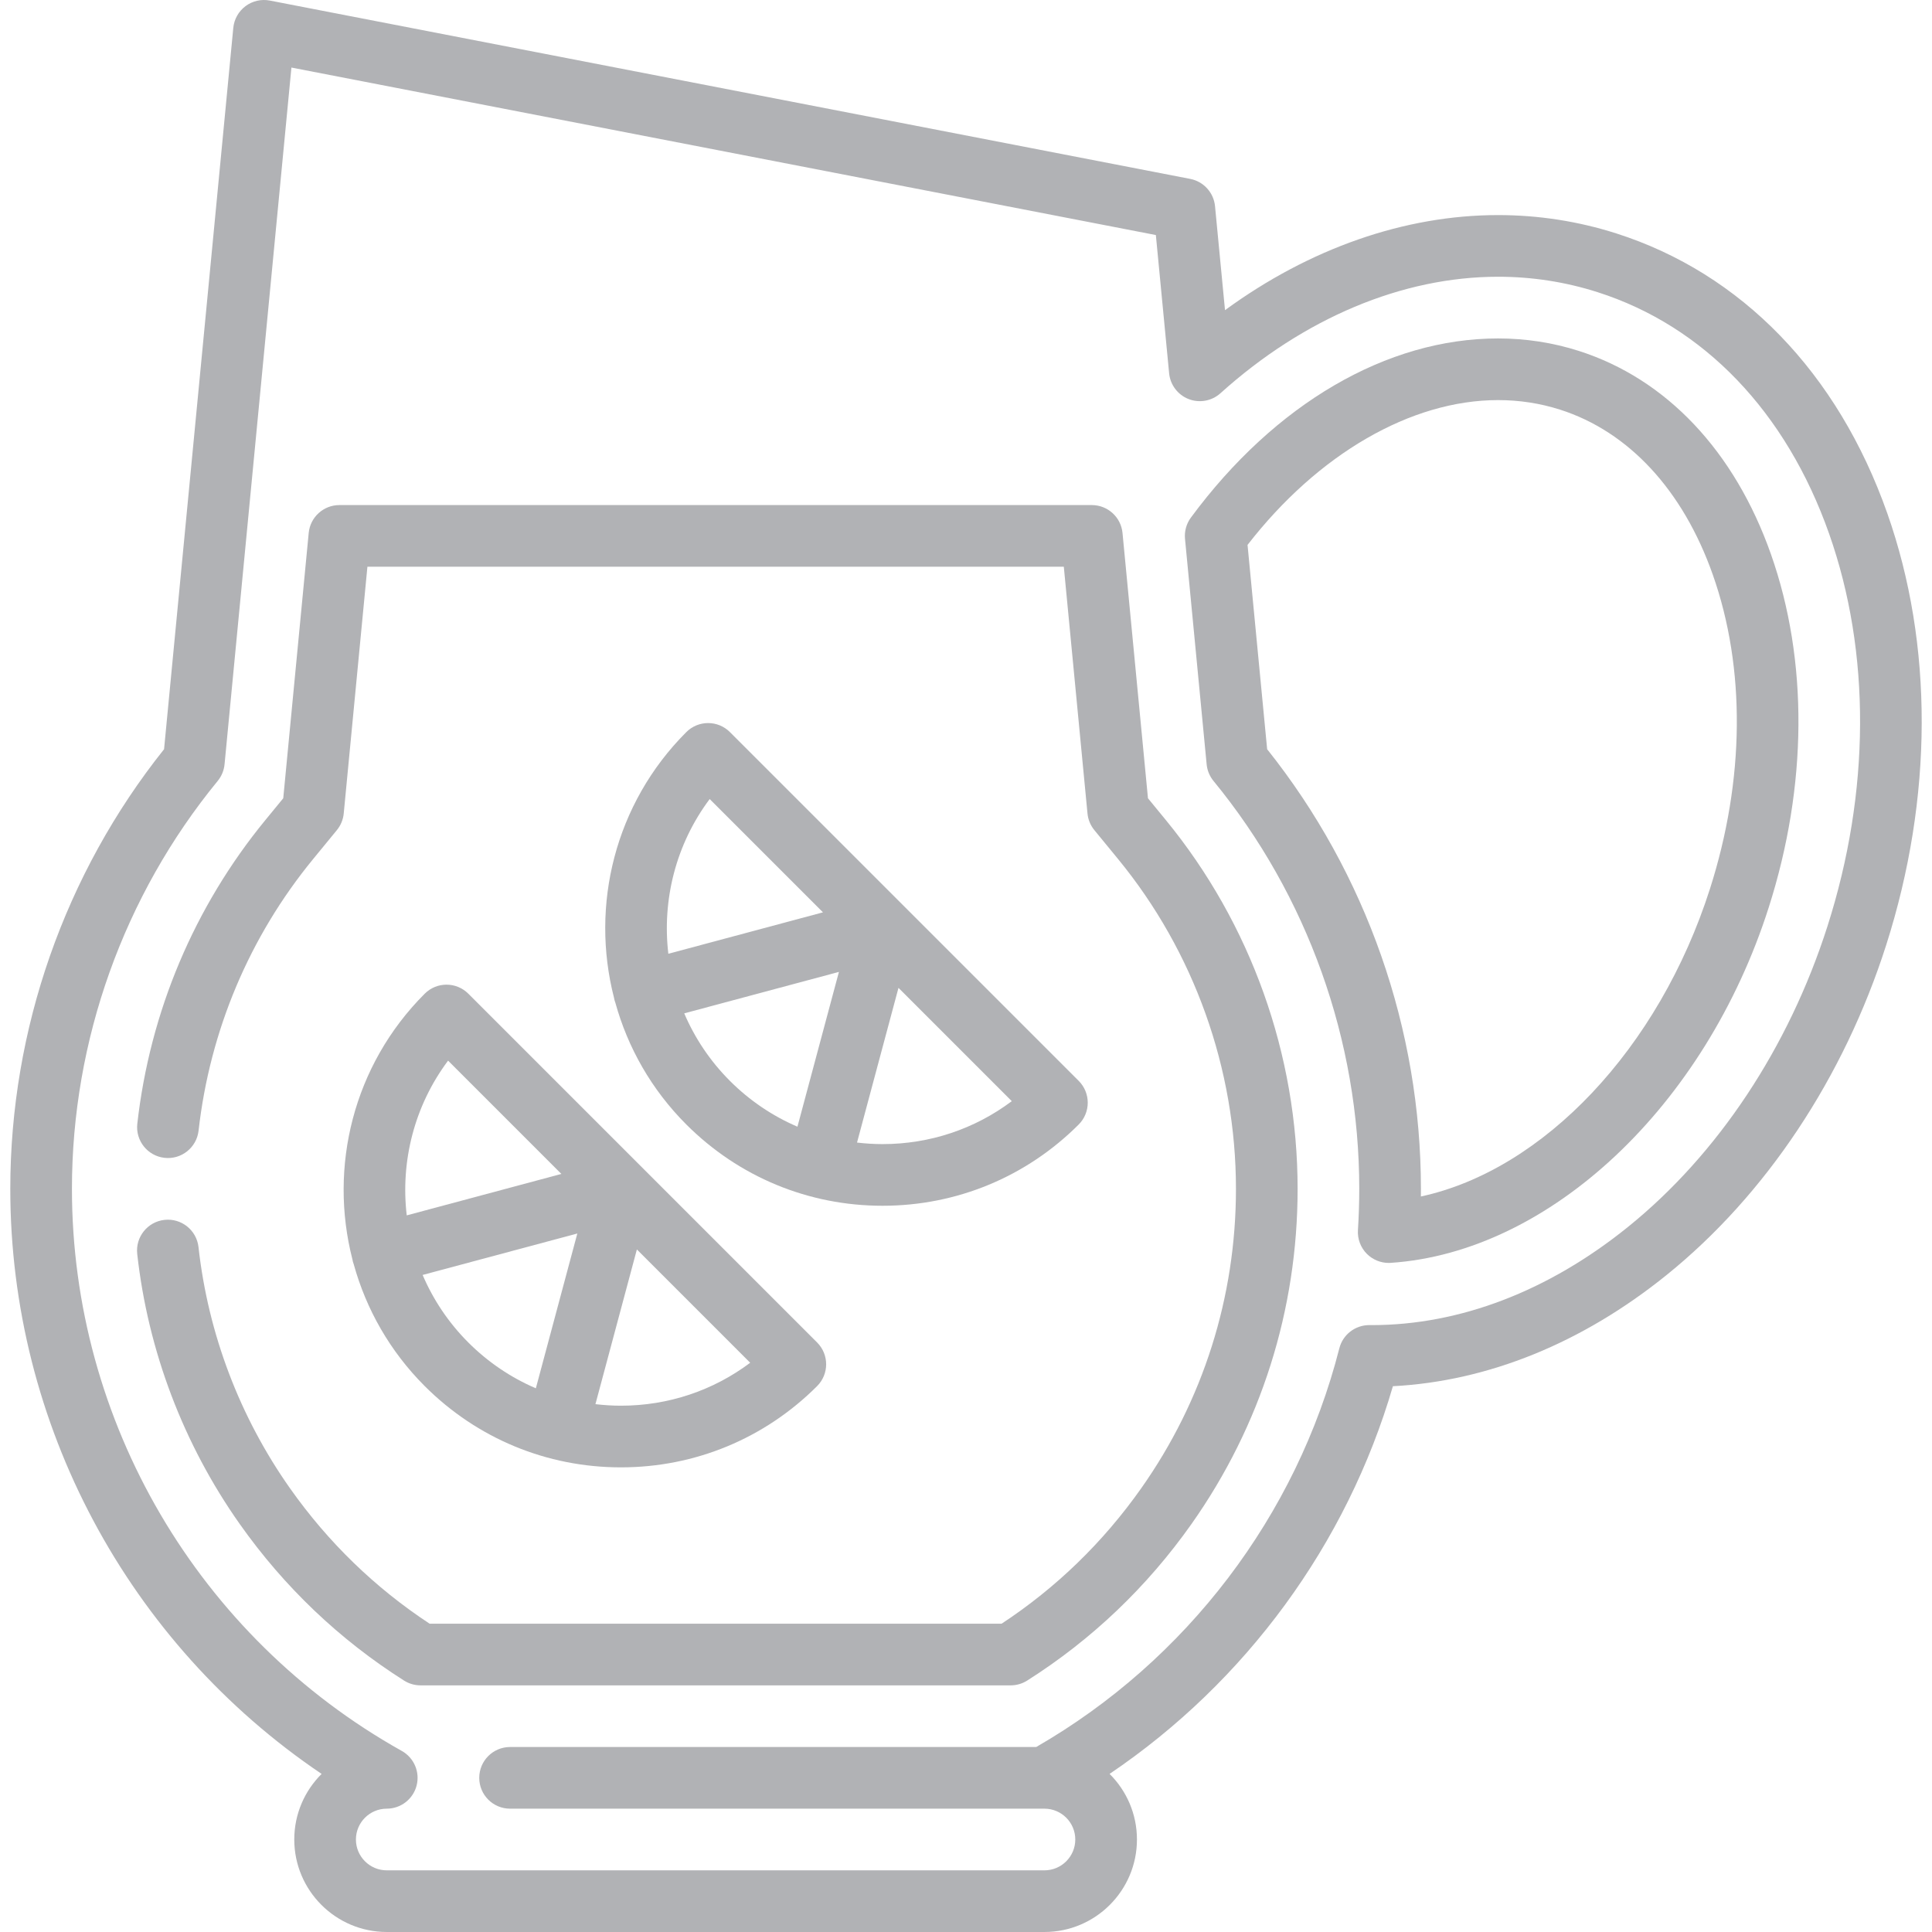
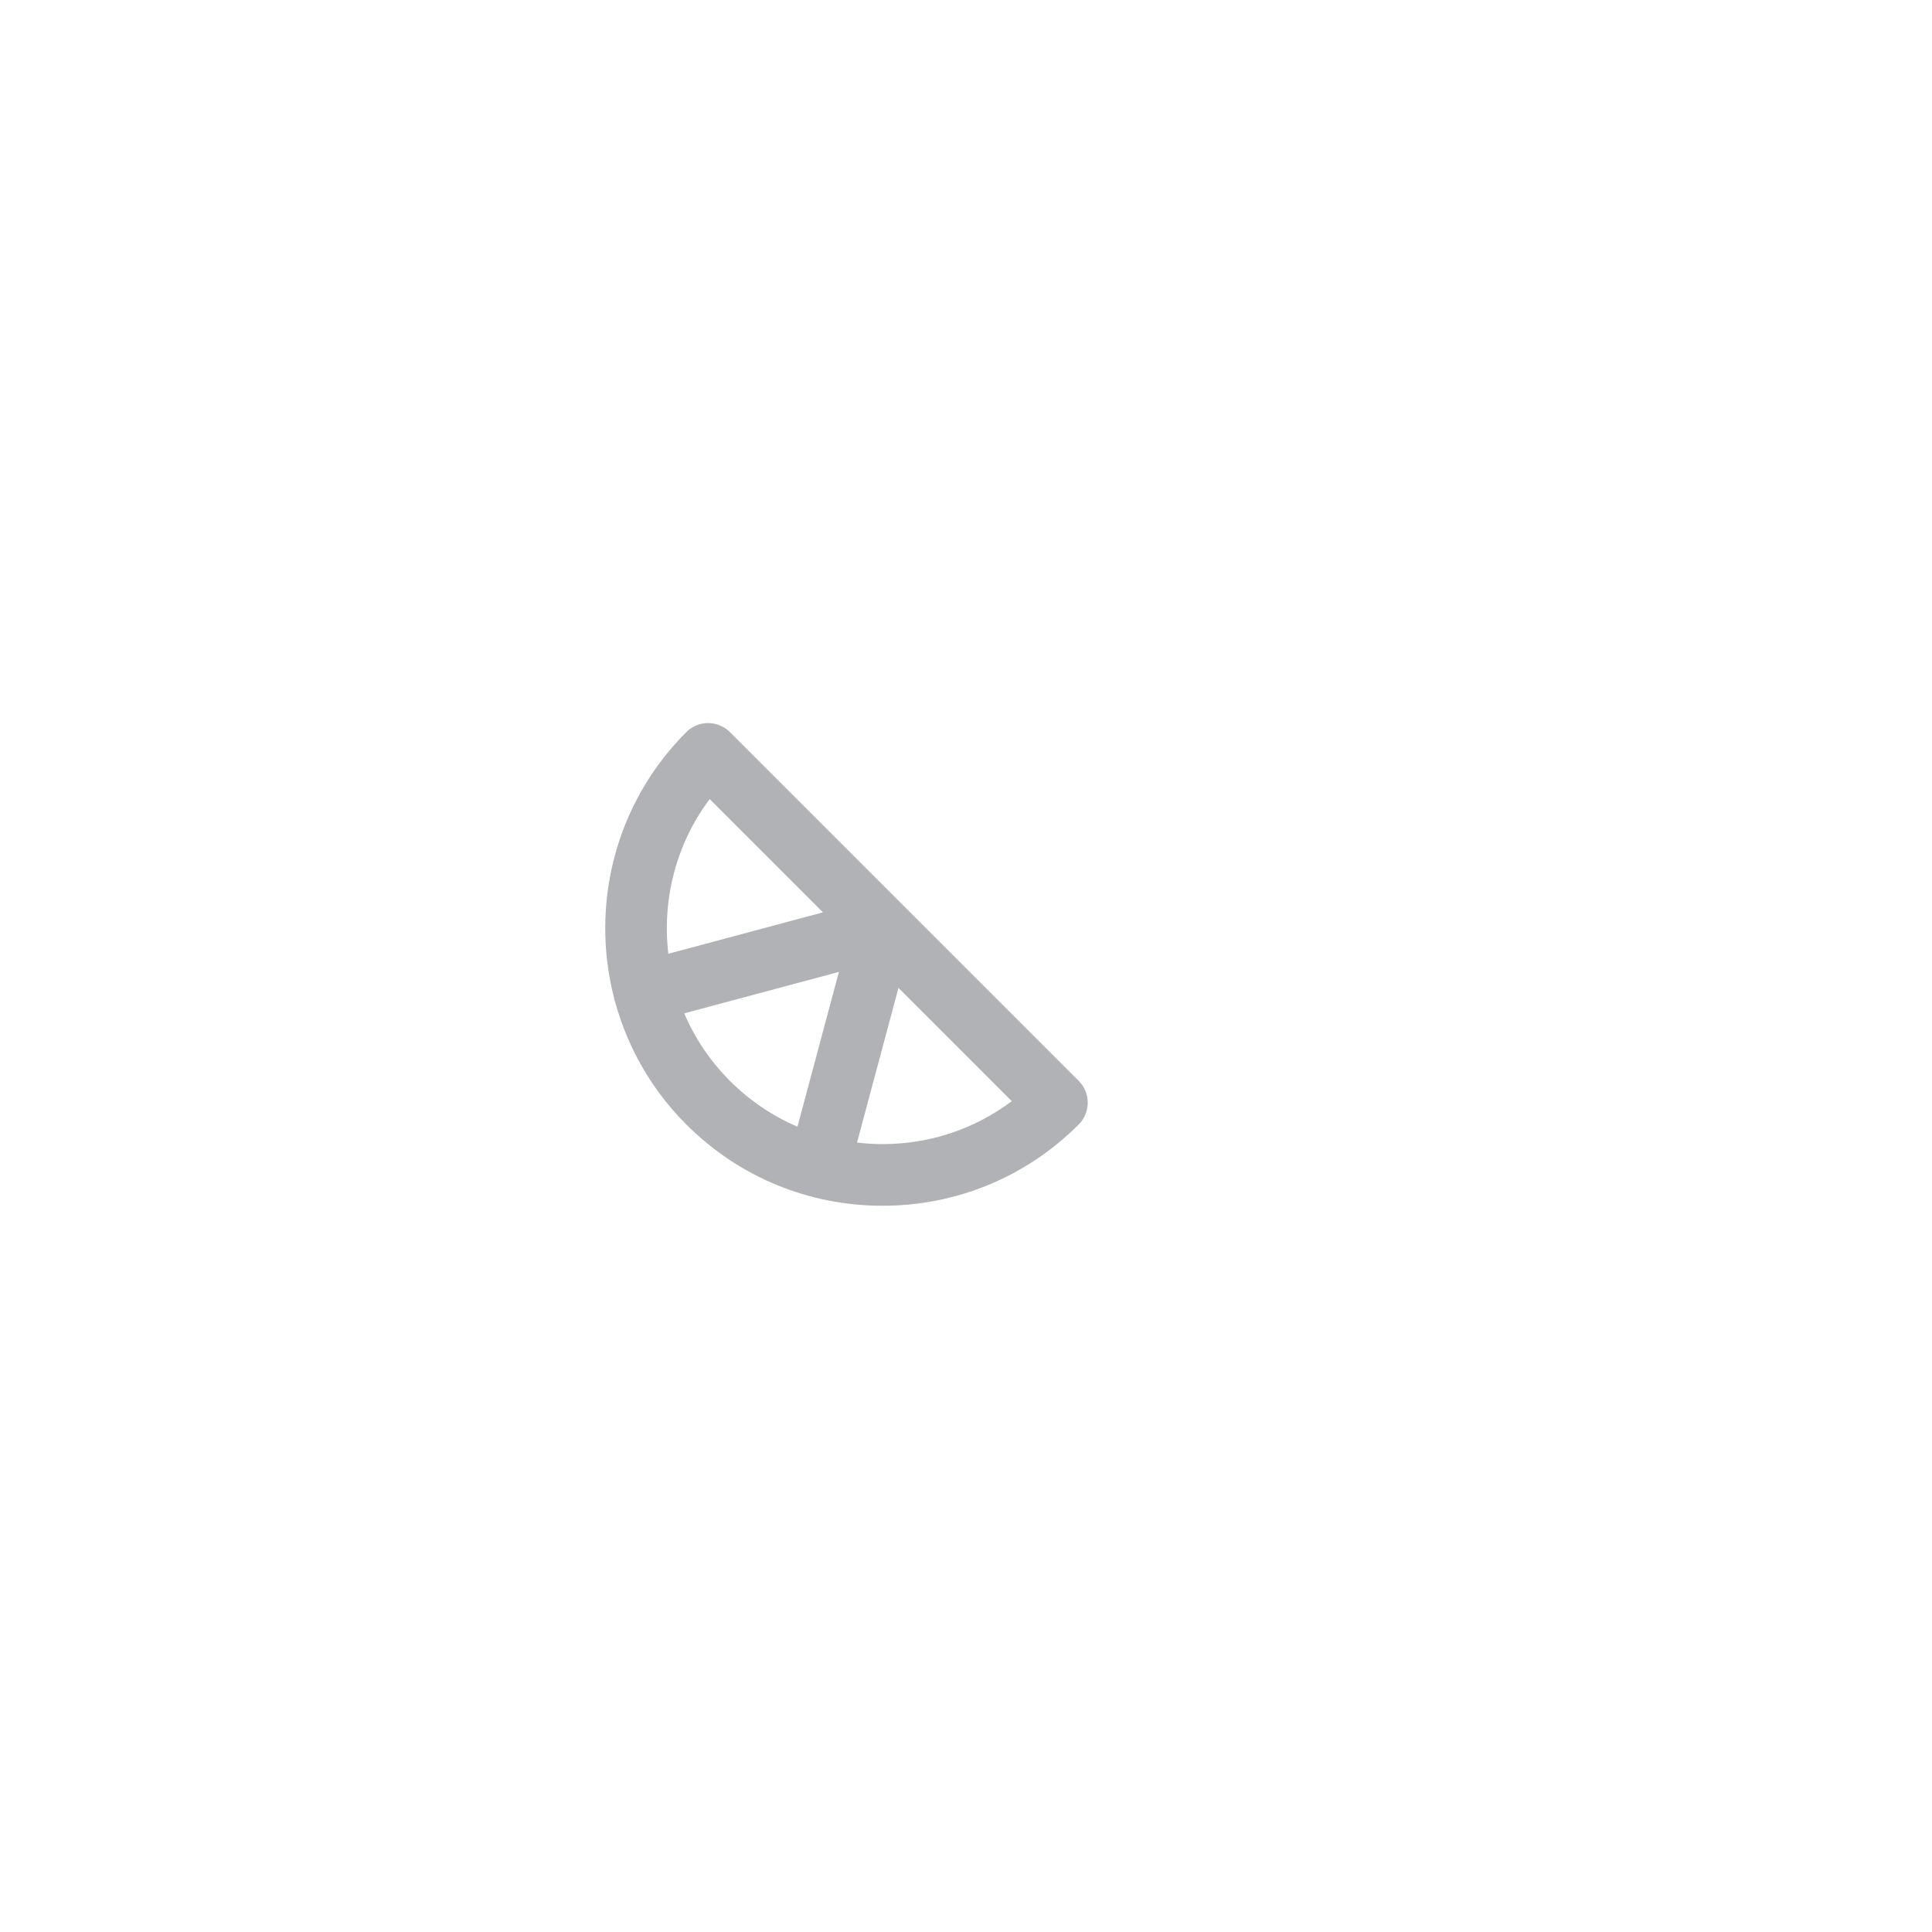
<svg xmlns="http://www.w3.org/2000/svg" fill="#B1B2B5" height="800px" width="800px" version="1.1" id="Capa_1" viewBox="0 0 470.001 470.001" xml:space="preserve">
  <g>
-     <path d="M384.071,85.363c-6.295-2.011-12.903-3.03-19.64-3.03c-27.037,0-54.271,15.885-74.72,43.583   c-1.099,1.487-1.608,3.329-1.432,5.171l5.265,54.856c0.143,1.482,0.723,2.889,1.667,4.04   c22.866,27.876,35.459,63.117,35.459,99.232c0,3.282-0.108,6.663-0.322,10.046c-0.136,2.154,0.663,4.263,2.191,5.785   c1.411,1.405,3.316,2.188,5.294,2.188c0.166,0,0.333-0.006,0.5-0.017c38.704-2.587,76.513-38.132,91.943-86.439   c9.457-29.604,9.65-60.131,0.545-85.956C421.976,109.731,405.372,92.167,384.071,85.363z M415.988,216.213   c-12.445,38.96-40.581,68.449-70.328,74.859c0.007-0.622,0.011-1.241,0.011-1.857c0-38.804-13.269-76.689-37.41-106.951   l-4.77-49.701c17.143-22.113,39.754-35.23,60.94-35.23c5.186,0,10.257,0.78,15.075,2.319c16.721,5.341,29.921,19.603,37.169,40.158   C424.701,162.57,424.457,189.704,415.988,216.213z" />
-     <path d="M459.115,124.846c-12.043-34.158-35.452-58.329-65.916-68.062c-9.269-2.96-18.945-4.461-28.762-4.461   c-22.752,0-45.908,8.131-66.428,23.13l-2.427-25.287c-0.317-3.309-2.775-6.014-6.039-6.646L65.646,0.137   c-2.072-0.402-4.224,0.089-5.917,1.355c-1.693,1.266-2.773,3.188-2.976,5.291l-16.841,175.48   c-24.142,30.262-37.41,68.147-37.41,106.951c0,57.282,28.69,110.595,75.736,142.329c-4.106,4.078-6.651,9.726-6.651,15.956   c0,12.406,10.094,22.5,22.5,22.5h160c12.406,0,22.5-10.094,22.5-22.5c0-6.232-2.547-11.882-6.655-15.96   c33.142-22.389,57.737-55.931,68.921-94.312c23.149-1.207,46.065-10.499,66.586-27.058c24.132-19.472,43.103-47.977,53.417-80.265   C470.289,194.11,470.382,156.798,459.115,124.846z M444.566,225.342c-9.432,29.524-26.673,55.505-48.548,73.155   c-19.348,15.612-40.9,23.865-62.328,23.866l-0.56-0.008c-3.465,0-6.459,2.324-7.306,5.647   c-10.376,40.716-37.208,75.958-73.744,96.997H124.087c-4.143,0-7.5,3.357-7.5,7.5s3.357,7.5,7.5,7.5h129.998   c4.138,0,7.502,3.364,7.502,7.5s-3.364,7.5-7.5,7.5h-160c-4.136,0-7.5-3.364-7.5-7.5s3.364-7.5,7.5-7.5   c3.413,0,6.396-2.305,7.258-5.607c0.86-3.304-0.617-6.771-3.596-8.438c-49.498-27.694-80.247-80.09-80.247-136.74   c0-36.115,12.593-71.356,35.459-99.232c0.944-1.151,1.524-2.558,1.667-4.04L70.896,16.434L281.188,57.18l3.228,33.63   c0.271,2.819,2.107,5.246,4.748,6.273c2.636,1.025,5.632,0.478,7.738-1.418c20.285-18.276,44.27-28.342,67.536-28.342   c8.266,0,16.407,1.262,24.198,3.75c25.882,8.269,45.889,29.137,56.333,58.761C455.155,158.722,455.012,192.641,444.566,225.342z" />
    <path d="M149.699,243.936c3.005,10.855,8.747,21.105,17.264,29.622c12.75,12.749,29.7,19.771,47.73,19.771   c18.029,0,34.979-7.021,47.729-19.771c1.406-1.407,2.196-3.314,2.196-5.304s-0.79-3.896-2.196-5.304l-84.853-84.853   c-2.93-2.928-7.678-2.928-10.607,0c-17.471,17.472-23.33,42.215-17.604,64.577c0.037,0.208,0.078,0.416,0.134,0.624   C149.552,243.517,149.623,243.728,149.699,243.936z M166.454,246.519l37.633-10.084l-10.091,37.659   c-6.056-2.598-11.626-6.344-16.426-11.144C172.704,258.085,169.006,252.49,166.454,246.519z M214.693,278.329   c-2.09,0-4.158-0.136-6.203-0.375l10.085-37.636l27.563,27.564C237.111,274.662,226.185,278.329,214.693,278.329z M172.645,194.386   l27.56,27.56l-37.616,10.079C161.047,218.951,164.395,205.404,172.645,194.386z" />
-     <path d="M103.323,241.738c-17.471,17.472-23.33,42.215-17.604,64.577c0.037,0.208,0.078,0.416,0.134,0.624   c0.059,0.219,0.13,0.431,0.206,0.64c3.005,10.854,8.747,21.103,17.263,29.619c12.75,12.749,29.7,19.77,47.73,19.77   c18.029,0,34.979-7.021,47.729-19.77c2.929-2.93,2.929-7.678,0-10.607l-84.853-84.853   C111.001,238.81,106.253,238.81,103.323,241.738z M109.005,258.026l27.56,27.56l-37.616,10.079   C97.408,282.591,100.755,269.044,109.005,258.026z M102.814,310.159l37.633-10.084l-10.091,37.659   c-6.056-2.598-11.626-6.343-16.426-11.143C109.065,321.725,105.367,316.13,102.814,310.159z M151.054,341.967   c-2.09,0-4.158-0.136-6.202-0.375l10.084-37.635l27.563,27.564C173.472,338.301,162.545,341.967,151.054,341.967z" />
-     <path d="M279.268,194.196l-6.194-64.543c-0.369-3.847-3.602-6.783-7.466-6.783H82.565c-3.864,0-7.097,2.937-7.466,6.783   l-6.193,64.543l-4.347,5.299c-17.304,21.095-28.077,46.642-31.157,73.878c-0.466,4.116,2.493,7.83,6.609,8.295   c4.111,0.471,7.829-2.494,8.295-6.609c2.755-24.356,12.385-47.196,27.851-66.051l5.795-7.065c0.944-1.151,1.524-2.558,1.667-4.039   l5.761-60.033h169.414l5.762,60.033c0.143,1.482,0.723,2.889,1.667,4.04l5.795,7.064c18.478,22.527,28.654,51.013,28.654,80.208   c0,26.301-7.981,51.507-23.083,72.894c-9.256,13.108-20.664,24.165-33.933,32.892H104.518   c-13.271-8.728-24.679-19.784-33.933-32.892c-12.248-17.346-19.957-37.65-22.294-58.72c-0.456-4.117-4.159-7.085-8.28-6.628   c-4.117,0.456-7.085,4.164-6.628,8.28c2.615,23.583,11.242,46.309,24.948,65.72c10.809,15.308,24.253,28.117,39.961,38.074   c1.201,0.761,2.594,1.165,4.016,1.165h143.558c1.422,0,2.814-0.404,4.016-1.165c15.706-9.955,29.15-22.766,39.961-38.074   c16.897-23.933,25.829-52.13,25.829-81.546c0-32.655-11.385-64.519-32.057-89.722L279.268,194.196z" />
  </g>
</svg>